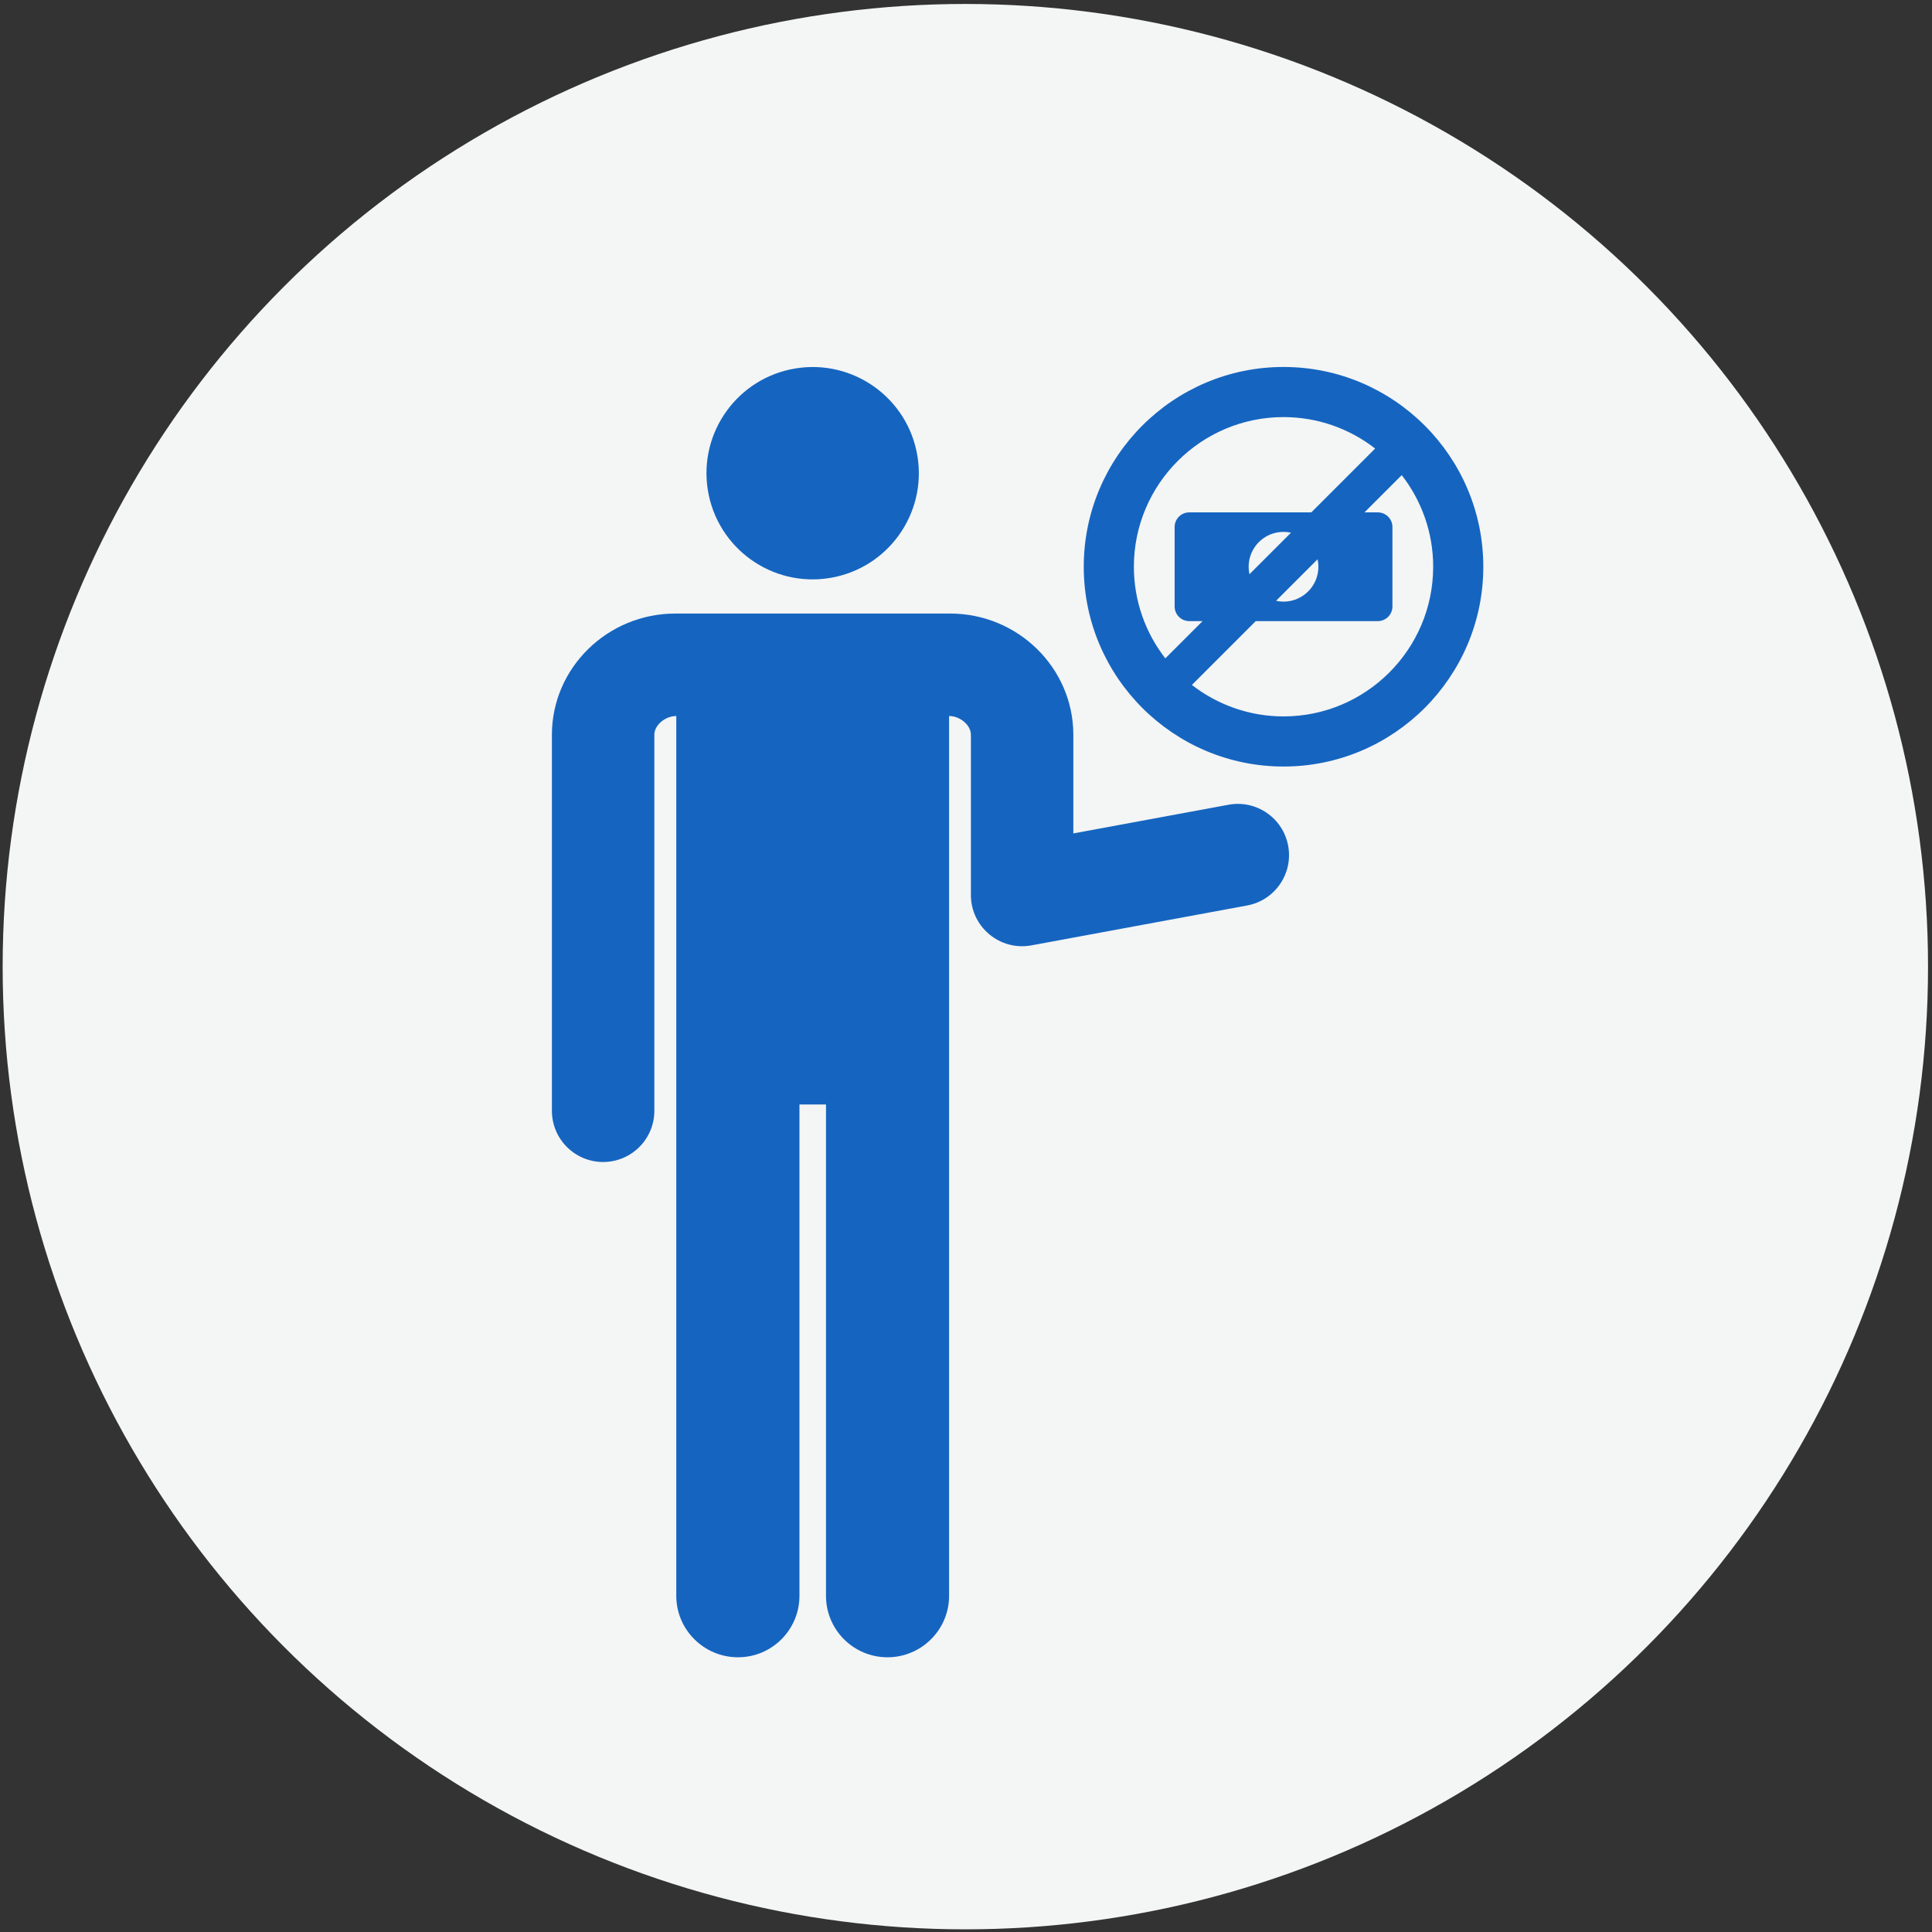
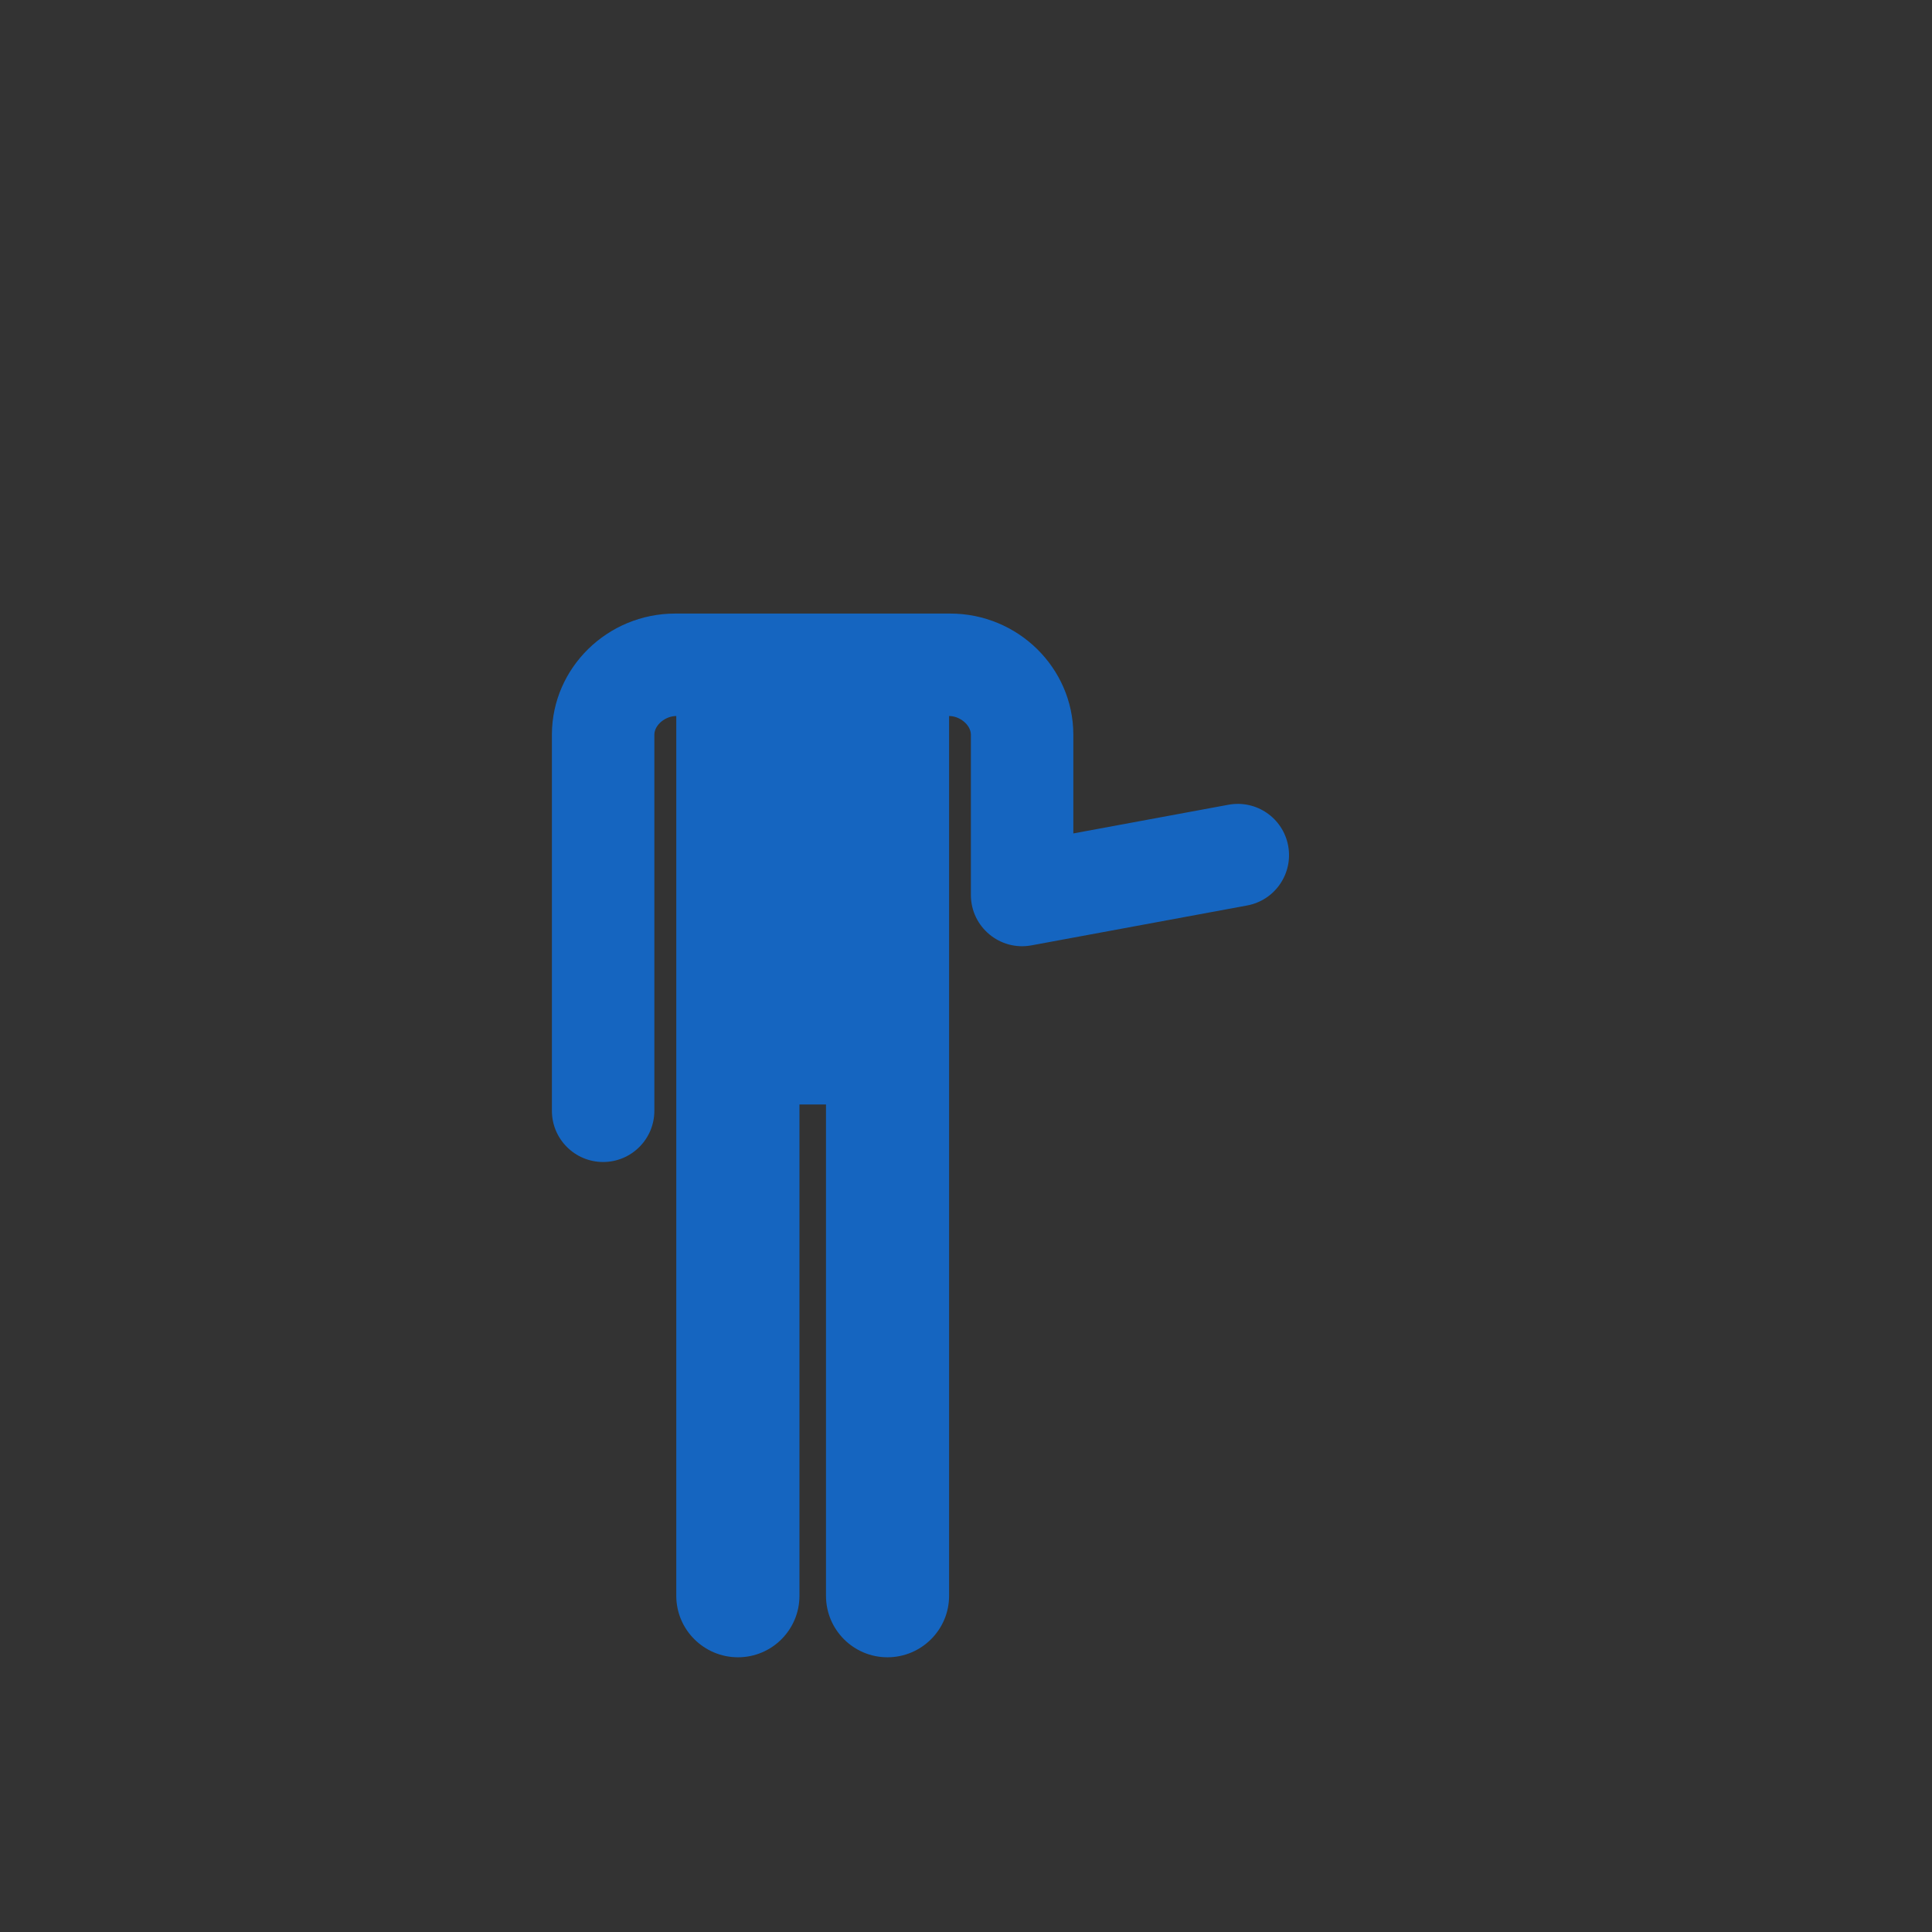
<svg xmlns="http://www.w3.org/2000/svg" xml:space="preserve" width="210mm" height="210mm" version="1.1" style="shape-rendering:geometricPrecision; text-rendering:geometricPrecision; image-rendering:optimizeQuality; fill-rule:evenodd; clip-rule:evenodd" viewBox="0 0 21000 21000" enable-background="new 0 0 512.023 512.023">
  <rect x="0" y="0" width="21000" height="21000" fill="#333333" stroke="none" />
  <defs>
    <style type="text/css">
   
    .fil1 {fill:#1565C0}
    .fil0 {fill:#F4F5F5}
   
  </style>
  </defs>
  <g id="Слой_x0020_1">
-     <circle class="fil0" cx="10492.87" cy="10507.13" r="10464" />
    <g id="people_x0020__x0028_2_x0029_.svg">
      <g>
-         <circle class="fil1" transform="matrix(1.022 -0.166 0.166 1.022 8833.24 5143.57)" r="1114.61" />
        <path class="fil1" d="M13352.97 8747.18l-1686.31 311.79 0 -1075.99c0,-0.93 0,-1.86 0,-2.8 -3.61,-722.92 -603.95,-1311.04 -1338.19,-1311.04 -629.86,0 -2345.67,0 -2989.19,0 -735.45,0 -1336.74,588.16 -1340.35,1311.04l0 2.8 0 4090.6c0,307.52 249.3,556.78 556.78,556.78 307.49,0 556.79,-249.29 556.79,-556.78l0 -4088.57c1.04,-105.96 120.44,-202.26 238.31,-202.26l0 9563.04c0,369.02 301.66,668.16 670.68,668.16 369.01,0 668.16,-299.14 668.16,-668.16l0 -5340.67 288.51 0 0 5340.67c0,369.02 299.14,668.16 668.16,668.16 369.02,0 669.81,-299.14 669.81,-668.16 0,-486.36 0,-9143.19 0,-9563.04 116.74,0 235.93,96.28 237.02,202.21l0 1743.19c0,348.4 316.5,610.67 658.05,547.51l2344.34 -433.5c302.37,-55.91 502.17,-346.36 446.26,-648.77 -55.96,-302.32 -346.25,-502.2 -648.82,-446.21l-0.01 0z" />
-         <path class="fil1" d="M13951.37 3988.83c-1197.37,0 -2171.5,974.13 -2171.5,2171.49 0,1197.37 974.13,2171.52 2171.5,2171.52 1197.36,0 2171.51,-974.13 2171.51,-2171.52 0,-1197.36 -974.13,-2171.49 -2171.51,-2171.49zm-1284.81 3167.34c-213.96,-275.43 -341.82,-620.88 -341.82,-995.86 0,-896.93 729.71,-1626.64 1626.65,-1626.64 374.96,0 720.42,127.86 995.85,341.85 -119.24,119.23 -529.23,529.23 -693.86,693.86l-1326.66 0c-87.86,0 -159.08,71.22 -159.08,159.08l0 863.72c0,87.86 71.22,159.08 159.08,159.08l144.77 0c-97.53,97.54 -308.48,308.46 -404.93,404.91zm1654.98 -1077.07c5.72,26.19 8.93,53.31 8.93,81.22 0,209.39 -169.74,379.13 -379.12,379.13 -27.91,0 -55.03,-3.21 -81.22,-8.94l451.41 -451.41zm-740.35 162.47c-5.72,-26.19 -8.93,-53.31 -8.93,-81.22 0,-209.39 169.74,-379.13 379.12,-379.13 27.91,0 55.03,3.23 81.22,8.94l-451.41 451.41zm370.18 1545.42c-374.96,0 -720.43,-127.86 -995.85,-341.85 108.9,-108.9 521.42,-521.42 693.86,-693.86l1326.67 0.01c87.87,0 159.09,-71.22 159.09,-159.08l0 -863.74c0,-87.86 -71.22,-159.08 -159.09,-159.08l-144.76 -0.01c97.52,-97.52 308.46,-308.46 404.91,-404.91 213.96,275.43 341.85,620.88 341.85,995.85 -0.03,896.97 -729.71,1626.67 -1626.67,1626.67l-0.01 0z" />
      </g>
    </g>
  </g>
</svg>